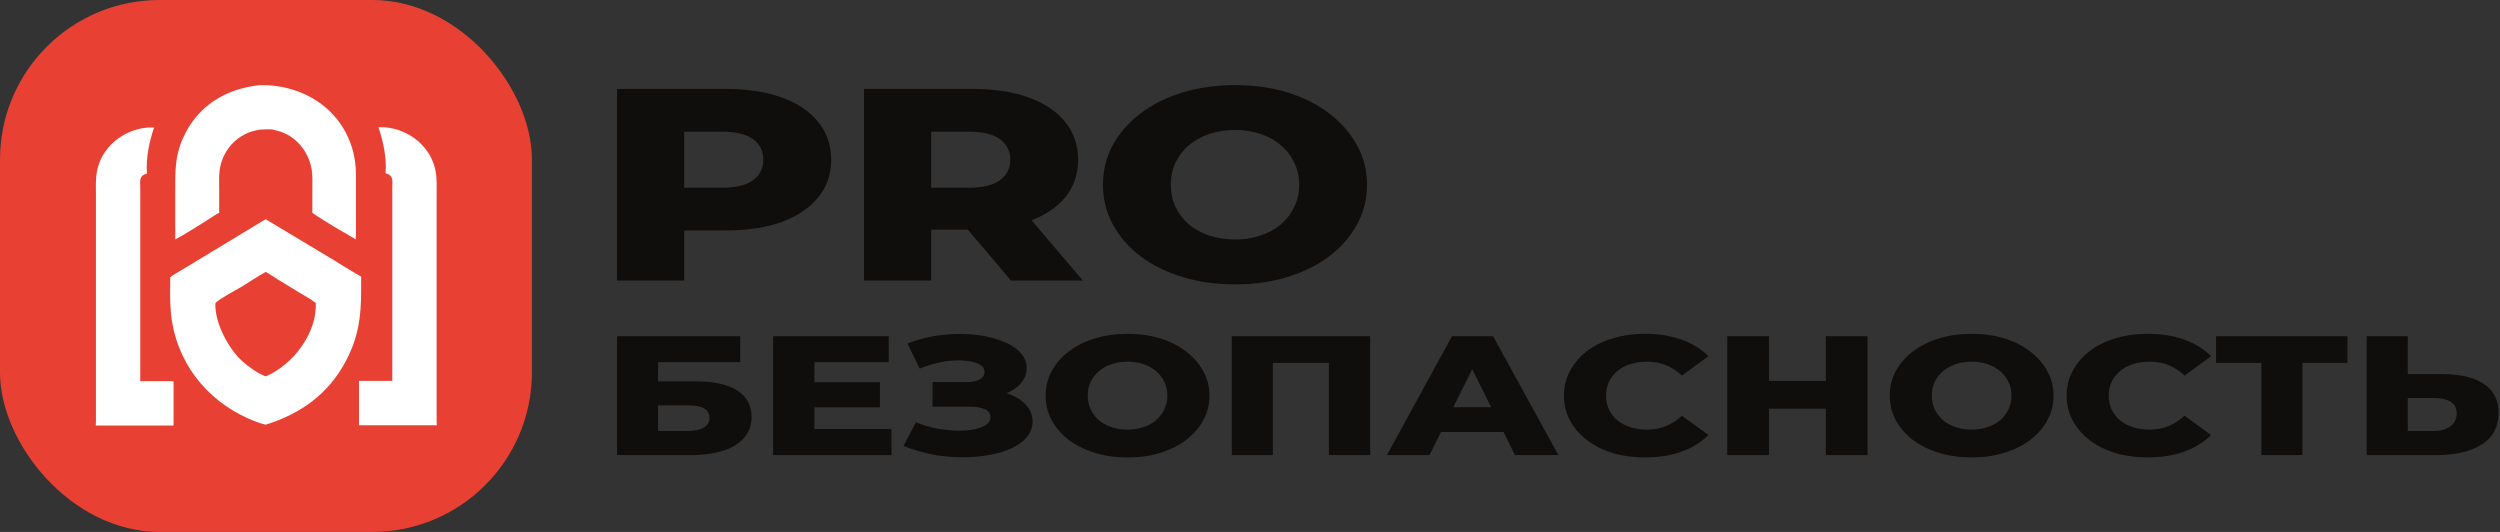
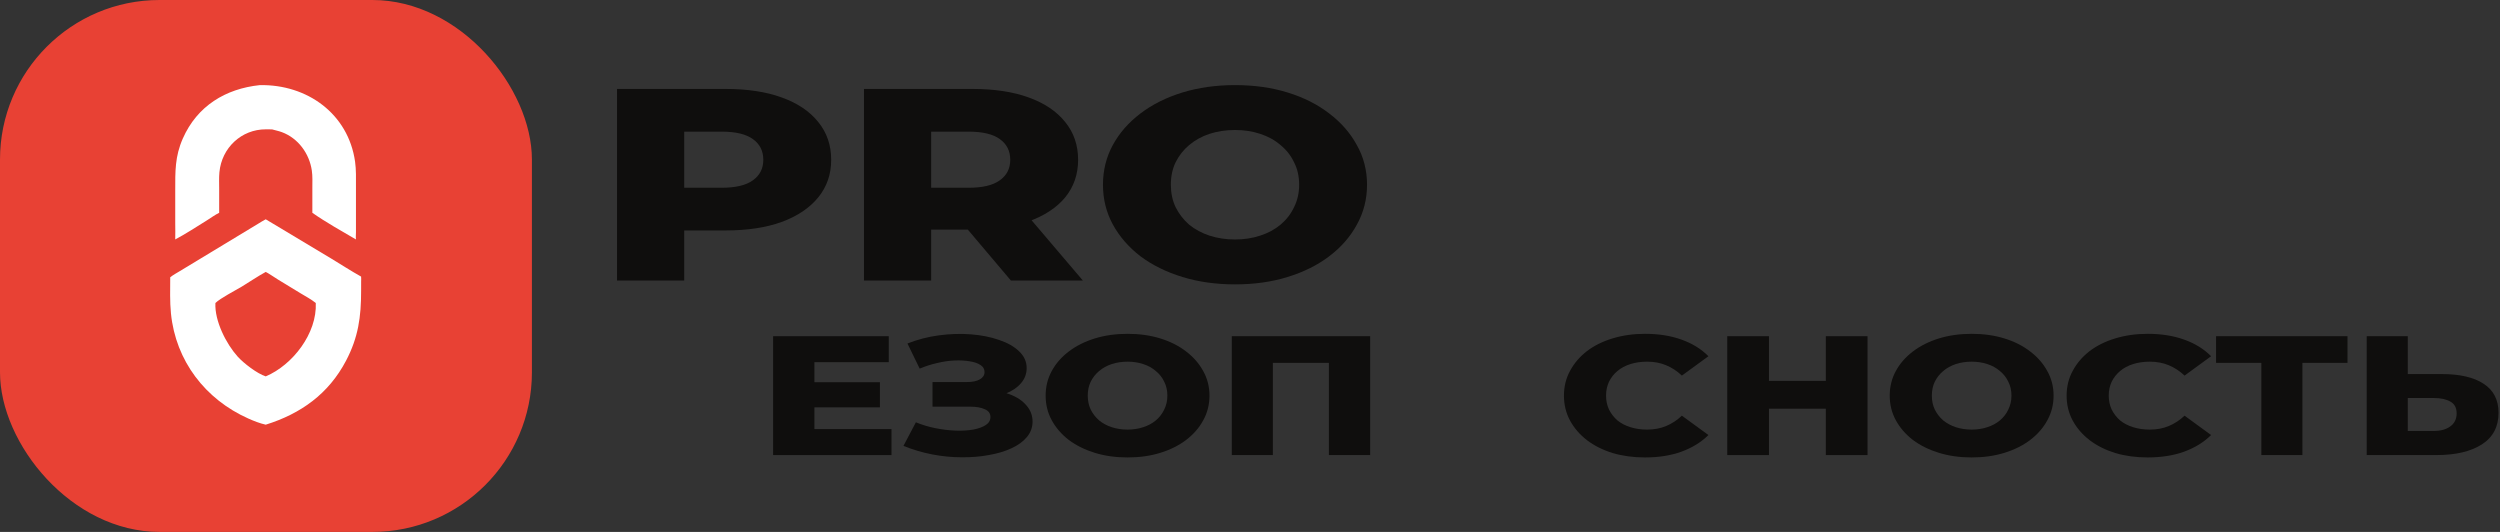
<svg xmlns="http://www.w3.org/2000/svg" width="235" height="50" viewBox="0 0 235 50" fill="none">
  <rect x="0" y="0" width="235" height="50" fill="#333333" stroke="none" />
  <g clip-path="url(#clip0_5431_839)">
    <rect width="50" height="50" rx="15" fill="#E84134" />
    <path d="M16.472 22.508C16.491 22 16.472 21.485 16.472 20.976L16.472 17.911C16.472 16.111 16.439 14.715 17.183 13.024C18.531 9.961 21.204 8.34 24.415 8.002C28.858 7.914 32.738 10.68 33.378 15.202C33.486 15.969 33.46 16.756 33.46 17.529L33.46 21.825C33.458 22.053 33.431 22.282 33.46 22.508C32.175 21.758 30.574 20.858 29.361 20.003L29.361 17.659C29.361 17.12 29.39 16.568 29.312 16.033C29.082 14.438 28.028 12.988 26.492 12.421C26.191 12.309 25.879 12.252 25.572 12.162C25.383 12.166 25.193 12.158 25.003 12.157C22.687 12.146 20.837 13.907 20.625 16.191C20.577 16.709 20.602 17.243 20.602 17.763L20.602 20.003C20.205 20.197 19.843 20.468 19.468 20.702C18.546 21.276 17.42 22.009 16.472 22.508Z" fill="white" />
-     <path d="M9 40C9.027 39.746 9.017 39.483 9.017 39.228L9.017 18.464C9.017 17.7 8.973 16.903 9.107 16.149C9.519 13.829 11.58 12.187 13.874 11.99C14.078 11.983 14.279 11.984 14.483 11.99C14.019 13.363 13.71 14.856 13.812 16.314C13.063 16.503 13.173 17.006 13.183 17.595C13.189 17.952 13.183 18.311 13.183 18.668L13.183 35.827H16.314V40H12.799H9Z" fill="white" />
-     <path d="M41.06 39.974C41.033 39.72 41.042 39.458 41.042 39.202L41.043 18.438C41.043 17.674 41.086 16.877 40.952 16.123C40.541 13.803 38.48 12.161 36.185 11.964C35.982 11.957 35.78 11.958 35.577 11.964C36.04 13.337 36.35 14.83 36.248 16.288C36.997 16.477 36.887 16.98 36.876 17.569C36.87 17.927 36.876 18.285 36.876 18.642L36.876 35.801H33.745V39.974H37.261H41.06Z" fill="white" />
    <path d="M16.001 26.065C16.271 25.841 16.617 25.663 16.917 25.477L24.258 21.036C24.495 20.892 24.732 20.74 24.979 20.613L31.096 24.28C32.047 24.853 32.973 25.459 33.944 26C33.962 26.147 33.948 26.306 33.947 26.455L33.945 27.344C33.947 29.787 33.679 31.717 32.527 33.908C30.887 37.031 28.27 38.893 24.979 39.92C24.414 39.792 23.865 39.576 23.338 39.34C19.301 37.539 16.516 33.925 16.07 29.465C15.957 28.34 16 27.196 16.001 26.065ZM24.979 25.561C24.208 25.982 23.481 26.486 22.729 26.94C22.094 27.323 20.724 28.021 20.249 28.482C20.161 30.158 21.26 32.318 22.335 33.514C22.905 34.149 24.182 35.125 24.979 35.38C27.523 34.305 29.81 31.326 29.683 28.482C29.252 28.134 28.741 27.863 28.267 27.578L26.148 26.288C25.969 26.178 25.089 25.593 24.979 25.561Z" fill="white" />
    <path d="M229.538 35.162C231.227 35.162 232.534 35.466 233.458 36.072C234.395 36.679 234.863 37.589 234.863 38.802C234.863 40.111 234.342 41.1 233.299 41.771C232.257 42.441 230.831 42.777 229.023 42.777H222.47V31.602H226.331V35.162H229.538ZM228.766 40.51C229.426 40.51 229.947 40.366 230.33 40.079C230.726 39.791 230.924 39.387 230.924 38.866C230.924 38.334 230.726 37.961 230.33 37.748C229.947 37.525 229.426 37.413 228.766 37.413H226.331V40.51H228.766Z" fill="#0F0E0D" />
    <path d="M212.567 42.777V33.406L213.438 34.109H208.31V31.602H220.664V34.109H215.556L216.427 33.406V42.777H212.567Z" fill="#0F0E0D" />
    <path d="M201.884 43C200.788 43 199.772 42.862 198.835 42.585C197.911 42.298 197.106 41.893 196.42 41.372C195.747 40.85 195.219 40.238 194.836 39.536C194.453 38.823 194.262 38.041 194.262 37.189C194.262 36.338 194.453 35.561 194.836 34.859C195.219 34.146 195.747 33.529 196.42 33.007C197.106 32.486 197.911 32.087 198.835 31.81C199.772 31.523 200.788 31.379 201.884 31.379C203.164 31.379 204.306 31.56 205.309 31.922C206.325 32.283 207.17 32.805 207.843 33.486L205.348 35.306C204.9 34.88 204.405 34.556 203.864 34.332C203.336 34.109 202.742 33.997 202.082 33.997C201.514 33.997 200.993 34.071 200.518 34.22C200.043 34.369 199.633 34.587 199.29 34.875C198.96 35.151 198.696 35.487 198.498 35.88C198.314 36.274 198.221 36.711 198.221 37.189C198.221 37.668 198.314 38.105 198.498 38.498C198.696 38.892 198.96 39.233 199.29 39.52C199.633 39.797 200.043 40.01 200.518 40.158C200.993 40.307 201.514 40.382 202.082 40.382C202.742 40.382 203.336 40.27 203.864 40.047C204.405 39.823 204.9 39.499 205.348 39.073L207.843 40.893C207.17 41.563 206.325 42.085 205.309 42.457C204.306 42.819 203.164 43 201.884 43Z" fill="#0F0E0D" />
    <path d="M185.336 43C184.227 43 183.204 42.856 182.267 42.569C181.33 42.282 180.512 41.877 179.812 41.356C179.126 40.824 178.591 40.206 178.208 39.504C177.826 38.802 177.634 38.03 177.634 37.189C177.634 36.349 177.826 35.577 178.208 34.875C178.591 34.172 179.126 33.56 179.812 33.039C180.512 32.507 181.33 32.097 182.267 31.81C183.204 31.523 184.227 31.379 185.336 31.379C186.457 31.379 187.48 31.523 188.404 31.81C189.341 32.097 190.153 32.507 190.839 33.039C191.526 33.56 192.06 34.172 192.443 34.875C192.839 35.577 193.037 36.349 193.037 37.189C193.037 38.03 192.839 38.807 192.443 39.52C192.06 40.222 191.526 40.834 190.839 41.356C190.153 41.877 189.341 42.282 188.404 42.569C187.48 42.856 186.457 43 185.336 43ZM185.336 40.382C185.863 40.382 186.352 40.307 186.801 40.158C187.262 40.01 187.658 39.797 187.988 39.52C188.332 39.233 188.596 38.892 188.78 38.498C188.978 38.105 189.077 37.668 189.077 37.189C189.077 36.7 188.978 36.264 188.78 35.88C188.596 35.487 188.332 35.151 187.988 34.875C187.658 34.587 187.262 34.369 186.801 34.22C186.352 34.071 185.863 33.997 185.336 33.997C184.808 33.997 184.313 34.071 183.851 34.22C183.402 34.369 183.006 34.587 182.663 34.875C182.333 35.151 182.069 35.487 181.871 35.88C181.686 36.264 181.594 36.7 181.594 37.189C181.594 37.668 181.686 38.105 181.871 38.498C182.069 38.892 182.333 39.233 182.663 39.52C183.006 39.797 183.402 40.01 183.851 40.158C184.313 40.307 184.808 40.382 185.336 40.382Z" fill="#0F0E0D" />
    <path d="M171.628 31.602H175.547V42.777H171.628V31.602ZM166.282 42.777H162.362V31.602H166.282V42.777ZM171.905 38.419H166.005V35.801H171.905V38.419Z" fill="#0F0E0D" />
    <path d="M154.633 43C153.537 43 152.521 42.862 151.584 42.585C150.66 42.298 149.855 41.893 149.169 41.372C148.496 40.85 147.968 40.238 147.585 39.536C147.202 38.823 147.011 38.041 147.011 37.189C147.011 36.338 147.202 35.561 147.585 34.859C147.968 34.146 148.496 33.529 149.169 33.007C149.855 32.486 150.66 32.087 151.584 31.81C152.521 31.523 153.537 31.379 154.633 31.379C155.913 31.379 157.055 31.56 158.058 31.922C159.074 32.283 159.919 32.805 160.592 33.486L158.097 35.306C157.649 34.88 157.154 34.556 156.613 34.332C156.085 34.109 155.491 33.997 154.831 33.997C154.263 33.997 153.742 34.071 153.267 34.22C152.792 34.369 152.382 34.587 152.039 34.875C151.709 35.151 151.445 35.487 151.247 35.88C151.063 36.274 150.97 36.711 150.97 37.189C150.97 37.668 151.063 38.105 151.247 38.498C151.445 38.892 151.709 39.233 152.039 39.52C152.382 39.797 152.792 40.01 153.267 40.158C153.742 40.307 154.263 40.382 154.831 40.382C155.491 40.382 156.085 40.27 156.613 40.047C157.154 39.823 157.649 39.499 158.097 39.073L160.592 40.893C159.919 41.563 159.074 42.085 158.058 42.457C157.055 42.819 155.913 43 154.633 43Z" fill="#0F0E0D" />
-     <path d="M130.372 42.777L136.489 31.602H140.35L146.487 42.777H142.408L137.617 33.151H139.162L134.371 42.777H130.372ZM133.717 40.606L134.727 38.275H141.498L142.507 40.606H133.717Z" fill="#0F0E0D" />
    <path d="M115.788 42.777V31.602H128.795V42.777H124.915V33.406L125.786 34.109H118.797L119.649 33.406V42.777H115.788Z" fill="#0F0E0D" />
    <path d="M105.991 43C104.882 43 103.859 42.856 102.922 42.569C101.985 42.282 101.167 41.877 100.467 41.356C99.781 40.824 99.246 40.206 98.864 39.504C98.481 38.802 98.29 38.03 98.29 37.189C98.29 36.349 98.481 35.577 98.864 34.875C99.246 34.172 99.781 33.56 100.467 33.039C101.167 32.507 101.985 32.097 102.922 31.81C103.859 31.523 104.882 31.379 105.991 31.379C107.113 31.379 108.136 31.523 109.059 31.81C109.996 32.097 110.808 32.507 111.495 33.039C112.181 33.56 112.715 34.172 113.098 34.875C113.494 35.577 113.692 36.349 113.692 37.189C113.692 38.03 113.494 38.807 113.098 39.52C112.715 40.222 112.181 40.834 111.495 41.356C110.808 41.877 109.996 42.282 109.059 42.569C108.136 42.856 107.113 43 105.991 43ZM105.991 40.382C106.519 40.382 107.007 40.307 107.456 40.158C107.918 40.01 108.314 39.797 108.644 39.52C108.987 39.233 109.251 38.892 109.436 38.498C109.634 38.105 109.733 37.668 109.733 37.189C109.733 36.7 109.634 36.264 109.436 35.88C109.251 35.487 108.987 35.151 108.644 34.875C108.314 34.587 107.918 34.369 107.456 34.22C107.007 34.071 106.519 33.997 105.991 33.997C105.463 33.997 104.968 34.071 104.506 34.22C104.057 34.369 103.661 34.587 103.318 34.875C102.988 35.151 102.724 35.487 102.526 35.88C102.341 36.264 102.249 36.7 102.249 37.189C102.249 37.668 102.341 38.105 102.526 38.498C102.724 38.892 102.988 39.233 103.318 39.52C103.661 39.797 104.057 40.01 104.506 40.158C104.968 40.307 105.463 40.382 105.991 40.382Z" fill="#0F0E0D" />
    <path d="M84.925 41.914L86.093 39.696C86.687 39.94 87.308 40.127 87.954 40.254C88.601 40.382 89.228 40.456 89.835 40.478C90.442 40.499 90.99 40.467 91.478 40.382C91.98 40.286 92.376 40.143 92.666 39.951C92.957 39.76 93.102 39.509 93.102 39.201C93.102 38.86 92.924 38.615 92.567 38.467C92.224 38.307 91.769 38.227 91.201 38.227H87.657V35.912H90.884C91.412 35.912 91.821 35.827 92.112 35.657C92.402 35.487 92.547 35.258 92.547 34.971C92.547 34.694 92.422 34.476 92.171 34.316C91.92 34.146 91.584 34.029 91.162 33.965C90.739 33.89 90.264 33.864 89.736 33.885C89.208 33.906 88.66 33.986 88.093 34.124C87.525 34.252 86.978 34.428 86.45 34.651L85.301 32.289C86.239 31.916 87.222 31.661 88.251 31.523C89.281 31.384 90.284 31.352 91.26 31.427C92.237 31.501 93.121 31.677 93.913 31.954C94.705 32.22 95.332 32.576 95.794 33.023C96.269 33.47 96.507 33.997 96.507 34.603C96.507 35.136 96.329 35.609 95.972 36.024C95.616 36.439 95.134 36.764 94.527 36.998C93.92 37.232 93.221 37.349 92.429 37.349L92.528 36.679C93.438 36.679 94.23 36.806 94.903 37.062C95.59 37.317 96.118 37.668 96.487 38.115C96.87 38.552 97.061 39.057 97.061 39.632C97.061 40.175 96.883 40.659 96.527 41.084C96.183 41.499 95.702 41.851 95.081 42.138C94.461 42.425 93.748 42.638 92.943 42.776C92.151 42.925 91.3 42.995 90.389 42.984C89.479 42.984 88.555 42.894 87.618 42.713C86.694 42.532 85.796 42.266 84.925 41.914Z" fill="#0F0E0D" />
    <path d="M76.278 35.928H82.712V38.291H76.278V35.928ZM76.555 40.334H83.8V42.777H72.674V31.602H83.543V34.045H76.555V40.334Z" fill="#0F0E0D" />
-     <path d="M58 42.777V31.602H69.582V34.045H61.861V35.849H65.444C67.133 35.849 68.42 36.136 69.304 36.711C70.202 37.285 70.651 38.115 70.651 39.201C70.651 40.318 70.149 41.196 69.146 41.835C68.143 42.463 66.737 42.777 64.929 42.777H58ZM61.861 40.51H64.672C65.319 40.51 65.813 40.403 66.157 40.191C66.513 39.978 66.691 39.675 66.691 39.281C66.691 38.493 66.018 38.099 64.672 38.099H61.861V40.51Z" fill="#0F0E0D" />
    <path d="M116.09 26.731C114.303 26.731 112.655 26.499 111.145 26.036C109.635 25.573 108.316 24.921 107.189 24.081C106.083 23.223 105.221 22.228 104.604 21.096C103.988 19.964 103.679 18.721 103.679 17.365C103.679 16.01 103.988 14.767 104.604 13.635C105.221 12.503 106.083 11.516 107.189 10.676C108.316 9.818 109.635 9.158 111.145 8.695C112.655 8.232 114.303 8 116.09 8C117.898 8 119.546 8.232 121.035 8.695C122.545 9.158 123.853 9.818 124.959 10.676C126.065 11.516 126.927 12.503 127.543 13.635C128.182 14.767 128.501 16.01 128.501 17.365C128.501 18.721 128.182 19.973 127.543 21.122C126.927 22.254 126.065 23.24 124.959 24.081C123.853 24.921 122.545 25.573 121.035 26.036C119.546 26.499 117.898 26.731 116.09 26.731ZM116.09 22.511C116.941 22.511 117.728 22.391 118.451 22.151C119.195 21.911 119.833 21.568 120.365 21.122C120.918 20.659 121.343 20.11 121.641 19.475C121.96 18.841 122.12 18.137 122.12 17.365C122.12 16.576 121.96 15.873 121.641 15.256C121.343 14.621 120.918 14.081 120.365 13.635C119.833 13.172 119.195 12.82 118.451 12.58C117.728 12.34 116.941 12.22 116.09 12.22C115.239 12.22 114.442 12.34 113.697 12.58C112.974 12.82 112.336 13.172 111.783 13.635C111.251 14.081 110.826 14.621 110.507 15.256C110.209 15.873 110.06 16.576 110.06 17.365C110.06 18.137 110.209 18.841 110.507 19.475C110.826 20.11 111.251 20.659 111.783 21.122C112.336 21.568 112.974 21.911 113.697 22.151C114.442 22.391 115.239 22.511 116.09 22.511Z" fill="#0F0E0D" />
    <path d="M81.212 26.371V8.36H91.421C93.463 8.36 95.218 8.626 96.685 9.158C98.174 9.69 99.323 10.462 100.131 11.474C100.939 12.468 101.343 13.652 101.343 15.024C101.343 16.379 100.939 17.554 100.131 18.549C99.323 19.527 98.174 20.282 96.685 20.813C95.218 21.328 93.463 21.585 91.421 21.585H84.721L87.529 19.45V26.371H81.212ZM95.026 26.371L89.475 19.81H96.207L101.79 26.371H95.026ZM87.529 19.99L84.721 17.649H91.038C92.357 17.649 93.335 17.417 93.974 16.954C94.633 16.491 94.963 15.848 94.963 15.024C94.963 14.184 94.633 13.532 93.974 13.069C93.335 12.606 92.357 12.374 91.038 12.374H84.721L87.529 10.033V19.99Z" fill="#0F0E0D" />
    <path d="M58 26.371V8.36H68.209C70.251 8.36 72.006 8.626 73.474 9.158C74.962 9.69 76.111 10.462 76.919 11.474C77.727 12.468 78.132 13.652 78.132 15.024C78.132 16.379 77.727 17.554 76.919 18.549C76.111 19.544 74.962 20.316 73.474 20.865C72.006 21.396 70.251 21.662 68.209 21.662H61.51L64.317 19.45V26.371H58ZM64.317 19.99L61.51 17.649H67.826C69.145 17.649 70.124 17.417 70.762 16.954C71.421 16.491 71.751 15.848 71.751 15.024C71.751 14.184 71.421 13.532 70.762 13.069C70.124 12.606 69.145 12.374 67.826 12.374H61.51L64.317 10.033V19.99Z" fill="#0F0E0D" />
  </g>
  <defs>
    <clipPath id="clip0_5431_839">
      <rect width="235" height="50" fill="white" />
    </clipPath>
  </defs>
</svg>